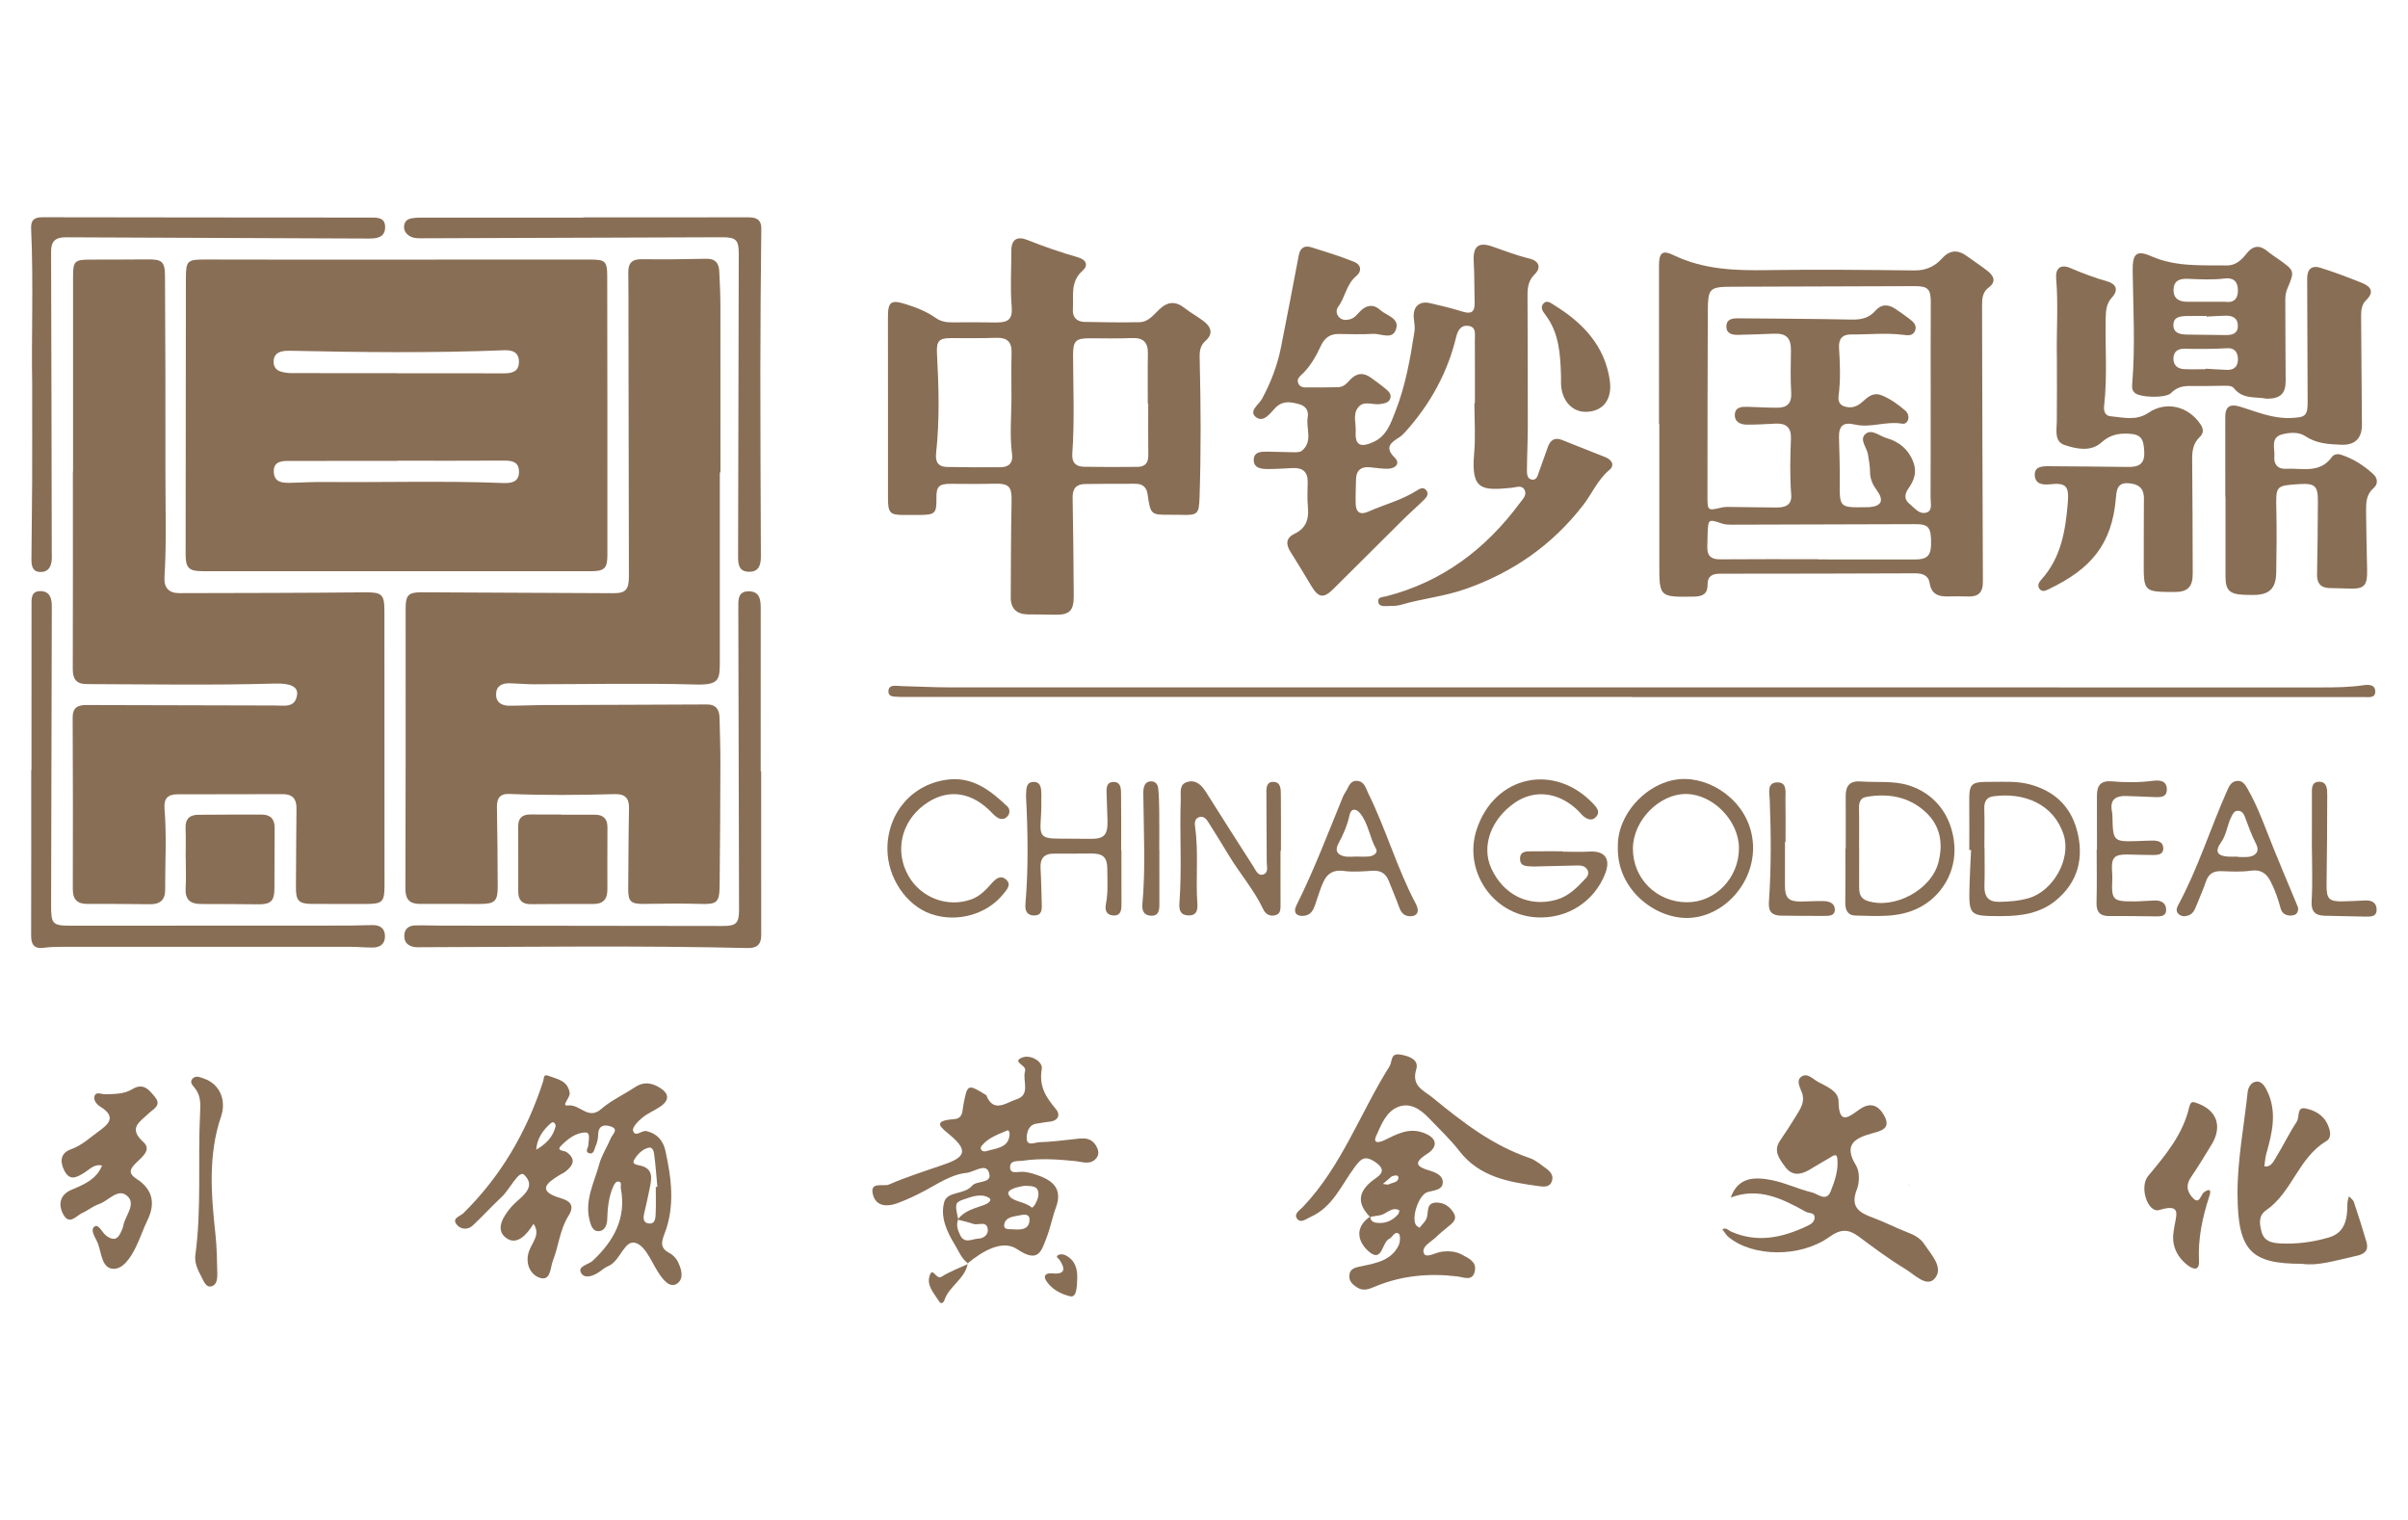
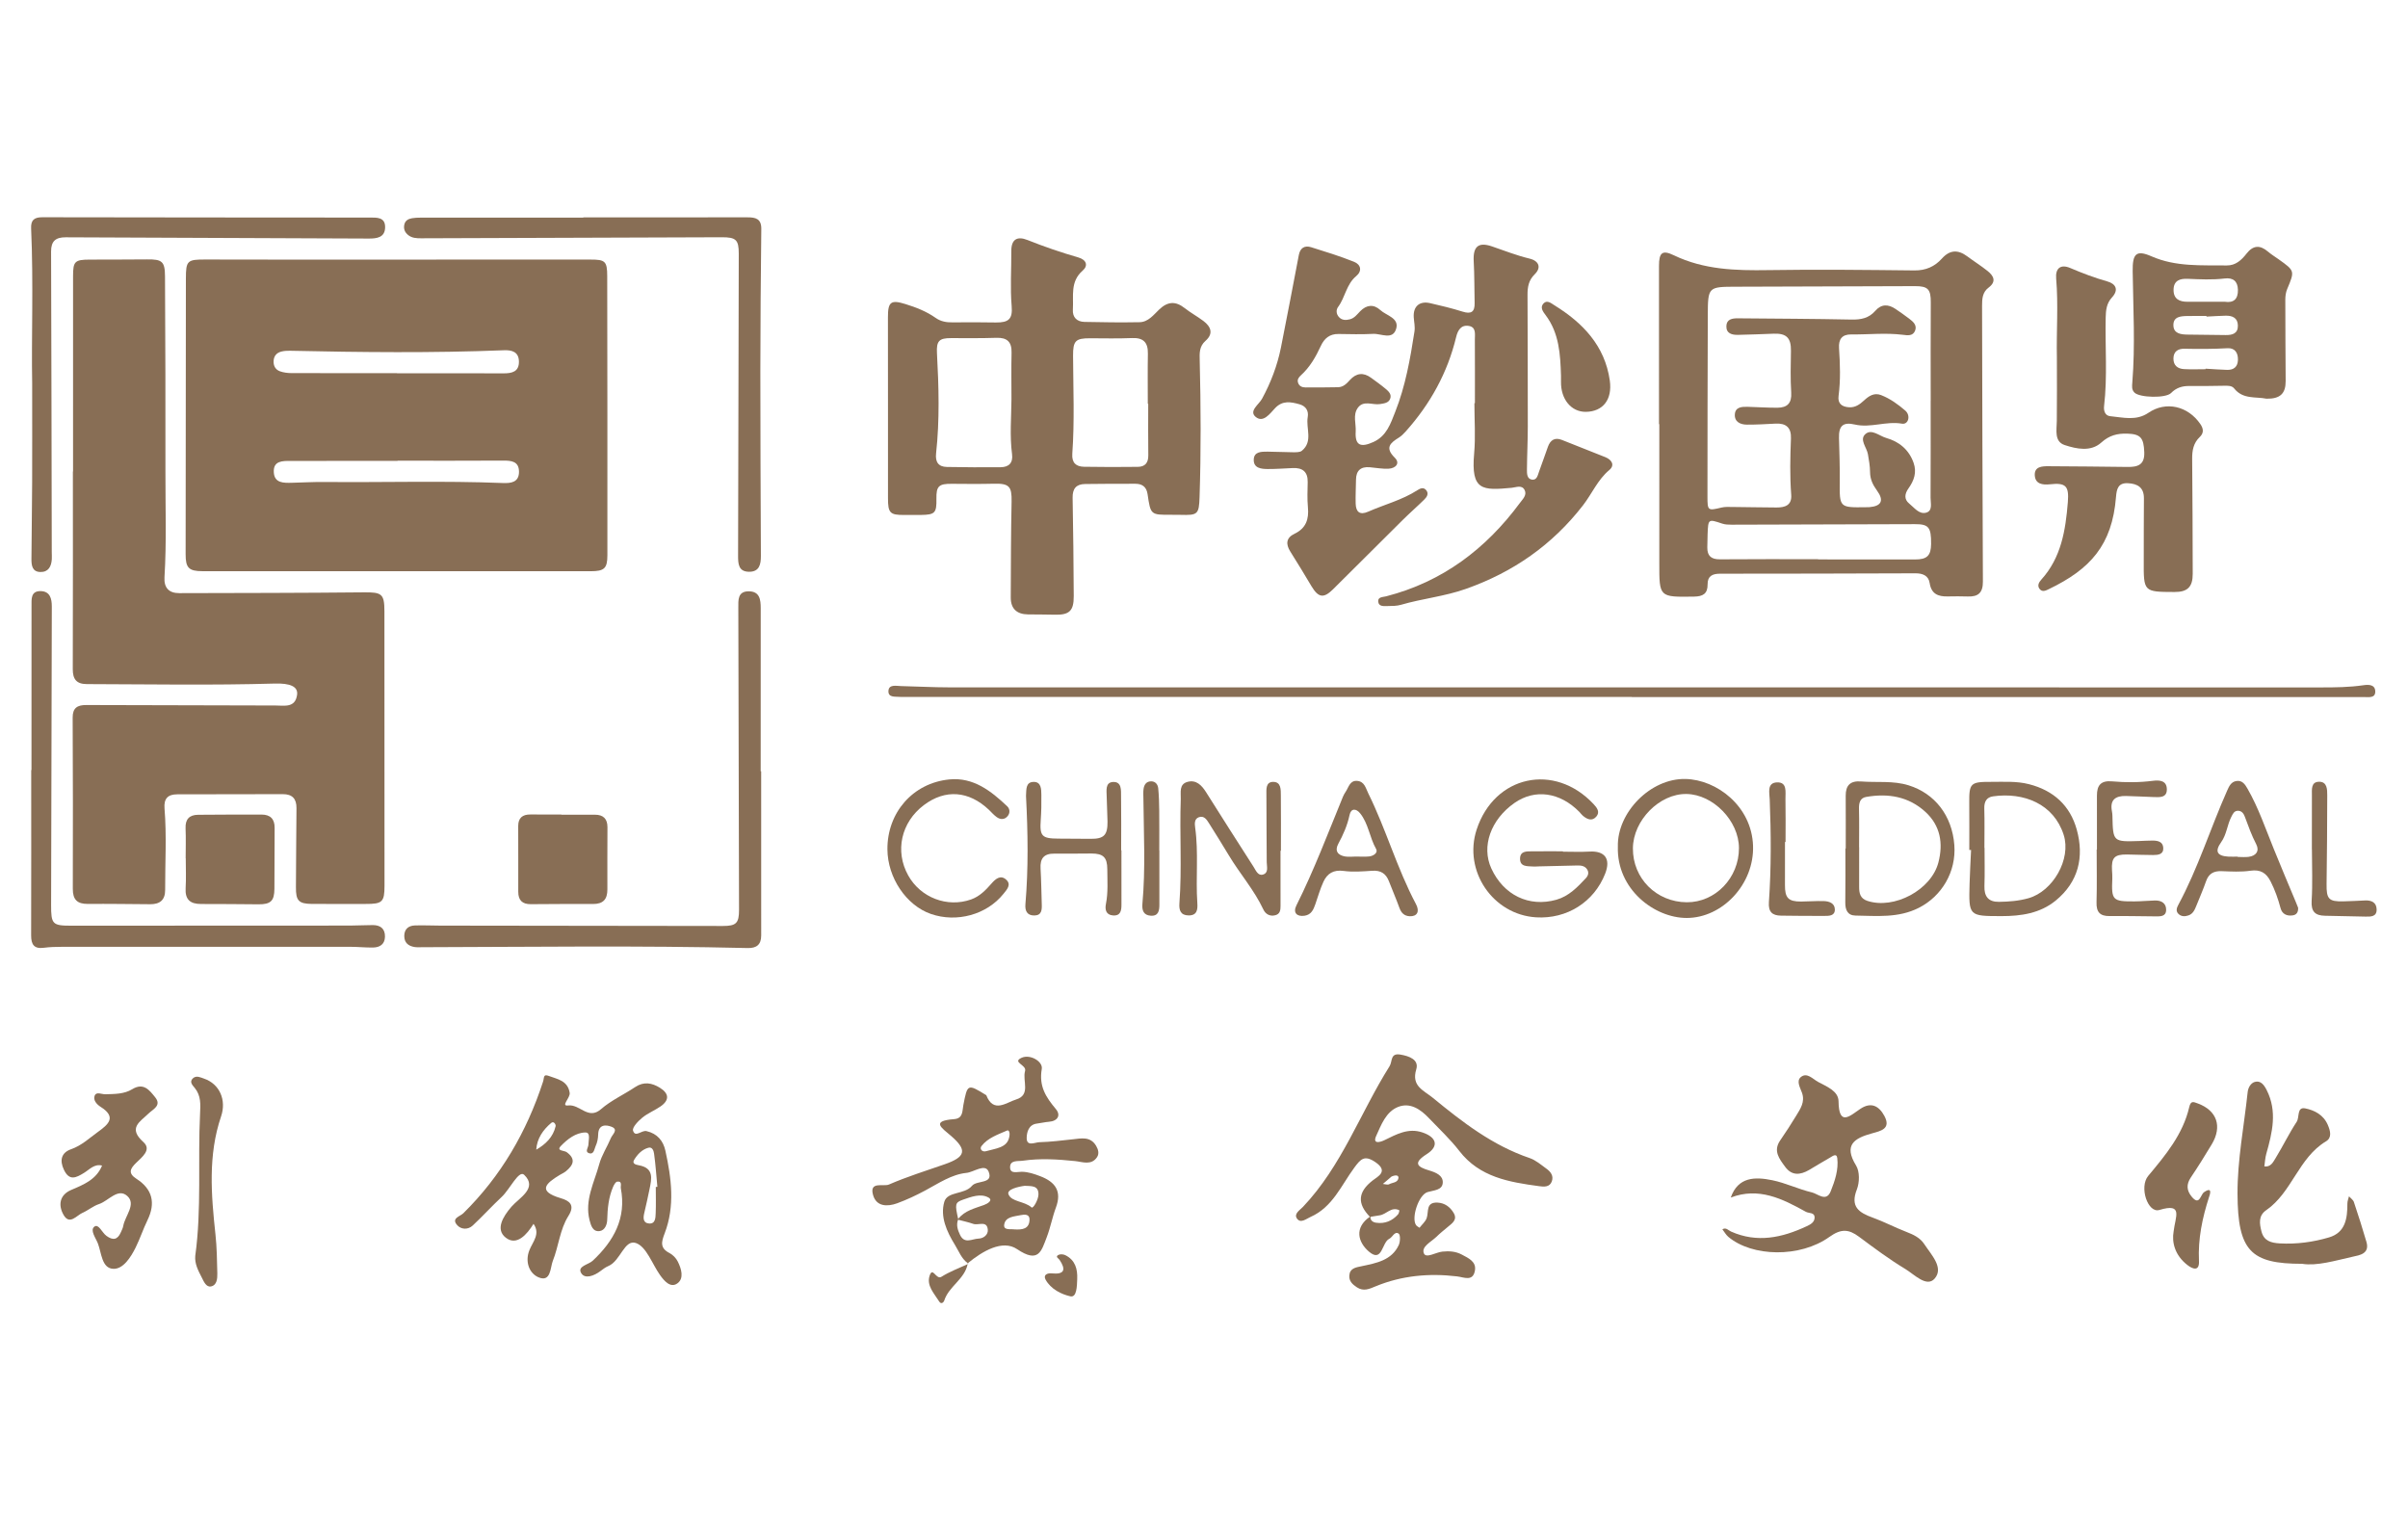
<svg xmlns="http://www.w3.org/2000/svg" version="1.1" id="图层_1" x="0px" y="0px" width="510.588px" height="322.353px" viewBox="0 0 510.588 322.353" enable-background="new 0 0 510.588 322.353" xml:space="preserve">
  <g>
    <g>
      <path fill="#886E55" d="M84.311,55.042c13.637,0,27.271,0.004,40.907-0.004c3.087-0.002,3.53,0.332,3.536,3.5    c0.039,19.734,0.048,39.469,0.036,59.203c-0.001,2.779-0.667,3.375-3.529,3.375c-27.44,0.008-54.882,0.008-82.323-0.006    c-2.949-0.004-3.581-0.738-3.577-3.609c0.032-19.48,0.052-38.959,0.056-58.439c0.002-3.838,0.299-4.051,4.242-4.037    C57.208,55.072,70.76,55.043,84.311,55.042z M84.174,79.124c0,0.008,0,0.018,0,0.025c7.529,0,15.058-0.018,22.587,0.012    c1.808,0.006,3.318-0.338,3.271-2.533c-0.043-2.029-1.477-2.436-3.182-2.365c-15.137,0.601-30.273,0.436-45.41,0.105    c-0.587-0.014-1.192,0.027-1.76,0.168c-1.003,0.244-1.603,0.912-1.666,1.975c-0.063,1.043,0.393,1.873,1.354,2.215    c0.773,0.275,1.645,0.379,2.475,0.383C69.285,79.135,76.73,79.124,84.174,79.124z M84.292,97.68c0,0.018,0,0.031,0,0.045    c-7.54,0-15.081-0.004-22.622,0.002c-1.736,0.002-3.744-0.07-3.613,2.396c0.123,2.34,2.094,2.279,3.836,2.238    c2.285-0.051,4.572-0.189,6.855-0.168c12.624,0.119,25.25-0.281,37.872,0.221c1.696,0.066,3.431-0.119,3.429-2.381    c-0.005-2.227-1.605-2.387-3.391-2.373C99.203,97.709,91.748,97.68,84.292,97.68z" />
      <path fill="#886E55" d="M15.49,99.963c0-13.807-0.004-27.617,0.002-41.426c0-3.123,0.367-3.48,3.521-3.492    c4.065-0.018,8.133,0,12.198-0.045c3.154-0.033,3.762,0.422,3.777,3.611c0.068,13.809,0.121,27.615,0.09,41.424    c-0.017,7.451,0.256,14.906-0.201,22.355c-0.137,2.207,0.915,3.377,3.129,3.373c13.045-0.035,26.09-0.035,39.133-0.168    c3.793-0.037,4.371,0.293,4.373,3.998c0.01,19.398,0.016,38.797,0.019,58.195c0,3.469-0.46,3.891-4.003,3.875    c-3.811-0.016-7.625,0.029-11.436-0.006c-2.777-0.025-3.367-0.713-3.342-3.529c0.047-5.592,0.049-11.18,0.115-16.77    c0.021-2.021-0.896-2.979-2.9-2.975c-7.453,0.018-14.906,0.029-22.36,0.037c-2.021,0.002-2.89,0.893-2.72,3.002    c0.471,5.75,0.116,11.512,0.133,17.271c0.006,2.172-1.139,3.043-3.18,3.029c-4.404-0.031-8.809-0.1-13.212-0.064    c-2.237,0.018-3.194-0.891-3.187-3.193c0.045-12.111,0.021-24.225-0.031-36.338c-0.008-2.047,1.03-2.646,2.852-2.641    c13.383,0.049,26.768,0.072,40.151,0.1c1.901,0.004,4.185,0.553,4.581-2.258c0.252-1.787-1.526-2.486-4.708-2.393    c-13.296,0.383-26.596,0.15-39.894,0.113c-2.164-0.008-2.965-1.035-2.959-3.158c0.045-13.977,0.023-27.953,0.023-41.93    C15.467,99.963,15.479,99.963,15.49,99.963z" />
-       <path fill="#886E55" d="M152.633,100.159c0,13.297,0.004,26.594-0.004,39.891c-0.002,4.041-0.016,5.225-5.174,5.084    c-11.425-0.318-22.867-0.055-34.301-0.051c-1.691,0-3.381-0.168-5.074-0.211c-1.516-0.039-2.787,0.479-2.888,2.17    c-0.104,1.805,1.094,2.584,2.755,2.588c2.286,0.008,4.572-0.125,6.857-0.137c11.688-0.049,23.373-0.064,35.059-0.131    c2.032-0.01,2.666,1.145,2.709,2.893c0.077,3.217,0.186,6.436,0.179,9.652c-0.021,8.639-0.062,17.277-0.164,25.914    c-0.043,3.621-0.593,3.943-4.231,3.832c-3.891-0.119-7.791-0.053-11.686,0c-2.927,0.039-3.492-0.457-3.465-3.266    c0.057-5.674,0.055-11.348,0.169-17.02c0.046-2.209-0.909-3.053-3.048-2.992c-7.451,0.213-14.902,0.264-22.354-0.035    c-2.018-0.08-2.639,0.986-2.605,2.857c0.104,5.586,0.155,11.176,0.166,16.764c0.006,3.121-0.603,3.691-3.738,3.703    c-4.233,0.016-8.469-0.029-12.703-0.008c-2.223,0.014-3.137-0.93-3.129-3.242c0.066-19.818,0.055-39.639,0.047-59.457    c0-2.801,0.611-3.391,3.428-3.375c13.55,0.084,27.102,0.148,40.652,0.193c2.61,0.008,3.266-0.77,3.261-3.664    c-0.028-18.293-0.063-36.588-0.096-54.885c-0.006-3.131,0.026-6.268-0.034-9.4c-0.039-2.023,0.767-2.9,2.873-2.869    c4.568,0.066,9.141,0.008,13.709-0.092c1.893-0.043,2.616,0.955,2.705,2.607c0.129,2.453,0.239,4.91,0.243,7.365    c0.024,11.773,0.011,23.547,0.011,35.32C152.719,100.159,152.676,100.159,152.633,100.159z" />
      <path fill="#886E55" d="M351.771,89.926c0-11.182,0.002-22.363-0.001-33.549c-0.001-2.777,0.664-3.449,3.126-2.262    c6.398,3.086,13.133,3.266,20.031,3.156c10.332-0.164,20.67-0.043,31.005,0.068c2.415,0.025,4.294-0.814,5.837-2.529    c1.674-1.864,3.418-1.904,5.356-0.465c1.427,1.061,2.938,2.01,4.324,3.117c1.286,1.029,1.918,2.232,0.216,3.51    c-1.32,0.988-1.396,2.406-1.391,3.89c0.057,19.483,0.074,38.967,0.176,58.452c0.012,2.344-0.971,3.236-3.184,3.158    c-1.438-0.049-2.881-0.039-4.32-0.01c-2.006,0.039-3.43-0.539-3.781-2.824c-0.246-1.617-1.516-2.086-3.033-2.078    c-13.807,0.043-27.612,0.088-41.418,0.082c-1.658,0-2.655,0.527-2.637,2.264c0.02,2.008-1.016,2.564-2.879,2.594    c-7.387,0.111-7.372,0.152-7.361-7.09c0.013-9.828,0.002-19.654,0.002-29.484C351.818,89.926,351.795,89.926,351.771,89.926z     M409.374,84.961c0,0,0.004,0,0.009,0c0-6.945-0.035-13.889,0.016-20.834c0.021-2.773-0.576-3.465-3.332-3.457    c-12.617,0.047-25.237,0.088-37.857,0.121c-6.031,0.014-6.067,0.002-6.092,6.102c-0.05,12.791-0.064,25.58-0.07,38.369    c-0.002,3.041,0.078,3.047,2.984,2.351c0.727-0.173,1.512-0.126,2.27-0.121c3.132,0.025,6.267,0.102,9.398,0.111    c1.787,0.006,3.279-0.465,3.106-2.707c-0.306-3.98-0.212-7.955-0.057-11.934c0.089-2.285-1.018-3.258-3.25-3.143    c-2.029,0.107-4.062,0.229-6.091,0.217c-1.385-0.008-2.656-0.588-2.554-2.184c0.101-1.564,1.483-1.627,2.71-1.596    c2.115,0.051,4.231,0.209,6.345,0.193c2.037-0.016,3.038-0.947,2.896-3.197c-0.185-2.949-0.101-5.92-0.056-8.879    c0.041-2.697-0.934-3.717-3.621-3.621c-2.537,0.092-5.074,0.199-7.611,0.25c-1.283,0.025-2.515-0.293-2.459-1.877    c0.05-1.441,1.238-1.643,2.415-1.633c8.044,0.072,16.088,0.1,24.13,0.266c1.998,0.041,3.681-0.301,5.021-1.842    c1.297-1.49,2.766-1.441,4.301-0.408c0.982,0.664,1.955,1.346,2.898,2.063c0.822,0.625,1.698,1.357,1.258,2.52    c-0.465,1.219-1.621,1.018-2.633,0.893c-3.636-0.449-7.277-0.033-10.915-0.074c-1.95-0.023-2.71,1.014-2.587,2.906    c0.22,3.381,0.346,6.764-0.1,10.143c-0.215,1.639,0.738,2.307,2.237,2.396c1.292,0.078,2.244-0.596,3.139-1.424    c1.028-0.953,2.155-1.736,3.649-1.154c1.914,0.746,3.577,1.955,5.107,3.268c1.225,1.049,0.68,3.025-0.682,2.787    c-3.384-0.59-6.646,0.959-10.004,0.18c-2.537-0.588-3.432,0.305-3.355,2.893c0.088,3.047,0.191,6.094,0.162,9.141    c-0.053,5.582-0.09,5.582,5.539,5.5c0.254-0.004,0.51,0.004,0.763-0.016c2.54-0.219,3.132-1.41,1.593-3.516    c-0.885-1.209-1.465-2.401-1.472-3.938c-0.007-1.258-0.24-2.523-0.452-3.773c-0.244-1.443-1.848-3.07-0.555-4.25    c1.32-1.207,2.982,0.393,4.442,0.807c2.714,0.775,4.794,2.453,5.789,5.248c0.733,2.057,0.096,3.803-1.093,5.475    c-0.77,1.08-0.973,2.268,0.166,3.18c1.084,0.869,2.117,2.377,3.639,1.924c1.386-0.414,0.891-2.021,0.896-3.145    C409.389,98.682,409.374,91.821,409.374,84.961z M385.502,118.567c0.001,0.016,0.001,0.031,0.001,0.045    c6.853,0,13.706-0.012,20.56,0.01c2.518,0.006,3.383-0.791,3.404-3.285c0.029-3.553-0.512-4.211-3.441-4.201    c-12.947,0.041-25.895,0.084-38.844,0.113c-0.669,0-1.375-0.018-1.998-0.227c-2.984-0.992-2.98-1.018-3.109,2.262    c-0.035,0.928-0.05,1.859-0.061,2.789c-0.02,1.803,0.836,2.535,2.674,2.52C371.625,118.53,378.564,118.567,385.502,118.567z" />
      <path fill="#886E55" d="M312.736,85.485c0-4.488,0.015-8.977-0.01-13.467c-0.006-1.141,0.324-2.646-1.274-2.912    c-1.635-0.271-2.339,0.879-2.702,2.387c-1.824,7.557-5.479,14.154-10.64,19.938c-0.448,0.5-0.937,1.008-1.502,1.357    c-1.817,1.131-3.015,2.131-0.861,4.258c1.218,1.201,0.16,2.246-1.286,2.33c-1.336,0.078-2.693-0.199-4.041-0.309    c-1.9-0.154-2.871,0.717-2.895,2.637c-0.02,1.691-0.119,3.389-0.07,5.078c0.053,1.771,0.875,2.49,2.659,1.705    c3.471-1.529,7.202-2.467,10.433-4.555c0.592-0.381,1.278-0.684,1.838-0.031c0.65,0.758,0.167,1.473-0.379,2.012    c-1.508,1.484-3.104,2.879-4.608,4.367c-4.937,4.887-9.834,9.813-14.774,14.695c-1.968,1.943-3.074,1.746-4.523-0.656    c-1.484-2.463-2.948-4.939-4.496-7.363c-1.033-1.619-0.869-2.949,0.87-3.777c2.46-1.172,3.093-3.09,2.854-5.627    c-0.166-1.764-0.082-3.557-0.047-5.334c0.044-2.188-1.084-3.068-3.156-2.979c-1.777,0.076-3.555,0.217-5.332,0.205    c-1.379-0.008-3.002-0.172-2.949-1.998c0.049-1.705,1.629-1.689,2.905-1.686c1.778,0.002,3.558,0.121,5.335,0.127    c0.664,0,1.519,0.049,1.965-0.316c2.407-1.979,0.822-4.758,1.239-7.154c0.221-1.264-0.353-2.314-1.752-2.703    c-1.853-0.518-3.603-0.844-5.167,0.82c-1.111,1.182-2.523,3.203-4.133,1.846c-1.471-1.242,0.701-2.611,1.364-3.83    c1.87-3.441,3.245-7.053,4.013-10.879c1.311-6.533,2.533-13.086,3.795-19.631c0.283-1.465,1.221-2.057,2.593-1.629    c3.066,0.957,6.146,1.906,9.122,3.1c1.436,0.576,1.758,1.939,0.434,3.039c-2.083,1.727-2.31,4.48-3.818,6.514    c-0.472,0.639-0.422,1.486,0.146,2.133c0.637,0.723,1.486,0.725,2.348,0.502c0.965-0.252,1.523-1.033,2.169-1.699    c1.346-1.387,2.87-1.555,4.274-0.266c1.291,1.186,4.018,1.67,3.377,3.932c-0.713,2.525-3.178,1.033-4.878,1.121    c-2.448,0.125-4.909,0.068-7.364,0.025c-1.867-0.029-3.006,0.932-3.74,2.523c-1.069,2.32-2.32,4.514-4.244,6.256    c-0.457,0.414-0.809,0.896-0.588,1.557c0.252,0.768,0.912,0.998,1.607,1c2.285,0.018,4.57-0.014,6.855-0.049    c1.127-0.016,1.832-0.756,2.525-1.525c1.354-1.498,2.867-1.67,4.505-0.469c1.024,0.754,2.065,1.486,3.038,2.303    c0.639,0.535,1.37,1.182,1.001,2.141c-0.351,0.906-1.3,0.98-2.138,1.121c-1.592,0.27-3.52-0.912-4.748,0.838    c-1.051,1.498-0.324,3.313-0.423,4.975c-0.177,2.945,1.026,3.471,3.749,2.234c2.844-1.291,3.662-3.955,4.625-6.375    c2.17-5.461,3.188-11.248,4.085-17.043c0.161-1.043-0.089-2.018-0.151-3.023c-0.146-2.32,1.221-3.52,3.481-3    c2.309,0.527,4.618,1.086,6.874,1.795c1.787,0.563,2.598,0.096,2.555-1.795c-0.068-2.963-0.033-5.93-0.195-8.887    c-0.172-3.129,0.99-4.131,3.864-3.152c2.643,0.902,5.236,1.934,7.968,2.59c2.031,0.488,2.537,1.918,1.111,3.314    c-1.313,1.285-1.538,2.723-1.533,4.371c0.032,9.316,0.066,18.633,0.059,27.949c-0.002,3.049-0.161,6.096-0.181,9.143    c-0.006,0.818,0.007,1.918,1.034,2.082c1.094,0.179,1.252-0.941,1.535-1.705c0.651-1.744,1.246-3.512,1.881-5.264    c0.519-1.43,1.464-2.035,2.971-1.441c3.07,1.211,6.141,2.426,9.205,3.654c1.389,0.555,2.046,1.715,0.85,2.713    c-2.49,2.082-3.682,5.035-5.588,7.494c-6.509,8.396-14.781,14.17-24.826,17.719c-4.522,1.6-9.233,2.049-13.77,3.375    c-0.879,0.254-1.847,0.256-2.773,0.266c-0.808,0.006-1.935,0.178-2.058-0.932c-0.113-1.023,1.003-0.955,1.687-1.131    c11.922-3.069,21.129-10.023,28.359-19.799c0.591-0.801,1.523-1.648,1.012-2.709c-0.576-1.197-1.799-0.588-2.751-0.5    c-6.185,0.57-8.677,0.666-7.964-7.27c0.316-3.531,0.055-7.113,0.055-10.67C312.664,85.485,312.701,85.485,312.736,85.485z" />
      <path fill="#886E55" d="M188.287,86.321c-0.004-6.352,0.009-12.703-0.01-19.057c-0.009-3.287,0.644-3.742,3.693-2.799    c2.285,0.705,4.477,1.561,6.436,2.943c1.092,0.77,2.288,0.965,3.605,0.943c3.047-0.047,6.096-0.014,9.145,0.023    c2.713,0.031,3.586-0.727,3.355-3.455c-0.33-3.9-0.05-7.791-0.074-11.686c-0.014-2.432,1.186-3.24,3.426-2.346    c3.535,1.41,7.127,2.646,10.781,3.697c1.752,0.504,2.123,1.75,0.934,2.781c-2.716,2.354-1.903,5.406-2.088,8.275    c-0.104,1.648,0.859,2.576,2.453,2.613c3.893,0.086,7.789,0.135,11.683,0.063c1.853-0.035,2.975-1.557,4.173-2.699    c1.787-1.705,3.459-1.816,5.389-0.297c1.261,0.992,2.689,1.766,3.974,2.73c1.611,1.209,2.187,2.691,0.453,4.217    c-1.35,1.186-1.27,2.623-1.23,4.178c0.239,9.652,0.285,19.309-0.033,28.961c-0.121,3.676-0.403,3.857-4.017,3.758    c-0.677-0.02-1.355-0.018-2.033-0.016c-4.31,0.021-4.332,0.025-4.973-4.365c-0.225-1.551-1.13-2.211-2.592-2.211    c-3.556-0.004-7.112,0.004-10.67,0.053c-1.875,0.027-2.67,0.986-2.631,2.918c0.138,6.941,0.192,13.885,0.238,20.83    c0.02,3.188-0.947,4.053-4.131,3.959c-1.862-0.055-3.726-0.031-5.588-0.061c-2.36-0.035-3.648-1.209-3.638-3.604    c0.03-6.773,0.035-13.549,0.176-20.322c0.065-3.209-0.501-3.863-3.749-3.785c-2.961,0.074-5.927,0.049-8.89,0.02    c-2.788-0.027-3.346,0.48-3.299,3.168c0.054,3.008-0.304,3.389-3.259,3.434c-1.186,0.018-2.372-0.004-3.558,0.004    c-3.034,0.021-3.454-0.42-3.452-3.557C188.293,99.194,188.289,92.756,188.287,86.321z M243.467,85.622c-0.031,0-0.061,0-0.09,0    c0-3.553-0.046-7.107,0.018-10.658c0.041-2.363-0.954-3.385-3.36-3.285c-2.955,0.121-5.919,0.059-8.879,0.045    c-3.113-0.014-3.641,0.553-3.625,3.701c0.032,6.934,0.335,13.873-0.163,20.799c-0.135,1.908,0.809,2.713,2.48,2.744    c3.805,0.076,7.612,0.057,11.418,0.018c1.542-0.016,2.237-0.869,2.216-2.453C243.432,92.897,243.467,89.26,243.467,85.622z     M214.469,84.651c0-3.295-0.059-6.592,0.02-9.887c0.054-2.291-0.951-3.205-3.211-3.137c-3.206,0.104-6.418,0.074-9.627,0.063    c-2.512-0.008-3.119,0.611-2.979,3.178c0.386,7.094,0.589,14.189-0.187,21.268c-0.197,1.799,0.473,2.836,2.279,2.873    c3.801,0.076,7.605,0.088,11.407,0.055c1.747-0.014,2.663-0.922,2.421-2.764C214.082,92.426,214.435,88.534,214.469,84.651z" />
-       <path fill="#886E55" d="M471.847,105.293c0-5.59,0.014-11.18-0.007-16.77c-0.01-2.268,0.873-3.008,3.277-2.262    c3.463,1.076,6.778,2.516,10.567,2.367c3.194-0.125,3.647-0.422,3.622-3.611c-0.067-8.643-0.037-17.285-0.095-25.928    c-0.014-2.09,1.009-2.893,2.864-2.301c2.971,0.943,5.895,2.051,8.787,3.213c1.814,0.73,2.653,1.889,0.879,3.607    c-0.997,0.965-1.108,2.211-1.096,3.523c0.076,7.625,0.131,15.25,0.174,22.875c0.018,2.936-1.477,4.412-4.395,4.291    c-2.616-0.109-5.205-0.213-7.541-1.787c-1.463-0.984-3.353-0.832-4.957-0.42c-2.609,0.674-1.514,3.027-1.676,4.729    c-0.156,1.631,0.75,2.668,2.403,2.572c3.417-0.197,7.241,1.111,9.815-2.521c0.395-0.555,1.197-0.688,1.883-0.469    c2.628,0.832,4.898,2.32,6.906,4.154c0.901,0.822,1.043,2.063,0.032,2.934c-1.563,1.346-1.606,3.09-1.588,4.877    c0.044,4.066,0.11,8.135,0.214,12.199c0.094,3.729-0.53,4.381-4.155,4.217c-1.269-0.059-2.54-0.057-3.812-0.096    c-1.895-0.055-2.684-1.023-2.645-2.93c0.111-5.164,0.146-10.332,0.179-15.5c0.021-3.236-0.644-3.822-3.927-3.613    c-5.063,0.324-4.992,0.322-4.882,5.525c0.094,4.402,0.05,8.813-0.026,13.217c-0.058,3.422-1.475,4.75-4.854,4.762    c-0.763,0.002-1.525-0.012-2.286-0.053c-2.768-0.152-3.61-1.029-3.615-3.775c-0.006-5.674-0.002-11.352-0.002-17.025    C471.878,105.293,471.862,105.293,471.847,105.293z" />
      <path fill="#886E55" d="M436.138,75.813c-0.118-5.584,0.327-11.172-0.153-16.756c-0.188-2.174,0.939-3.098,2.973-2.236    c2.574,1.094,5.154,2.082,7.854,2.84c1.839,0.514,2.497,1.793,0.996,3.416c-1.139,1.23-1.287,2.695-1.322,4.244    c-0.134,6.258,0.392,12.529-0.34,18.777c-0.123,1.045,0.236,2.047,1.303,2.146c2.725,0.258,5.506,1.051,8.102-0.721    c3.707-2.525,8.381-1.455,11.015,2.404c0.661,0.971,0.765,1.877-0.134,2.73c-1.34,1.271-1.626,2.854-1.609,4.631    c0.076,8.127,0.098,16.254,0.117,24.383c0.006,2.781-1.104,3.857-3.845,3.85c-6.579-0.021-6.571-0.021-6.538-6.629    c0.021-4.402-0.016-8.807,0.035-13.209c0.025-2.338-1.344-3.115-3.364-3.229c-2.078-0.115-2.417,1.166-2.556,2.93    c-0.808,10.205-5.479,15.318-14.248,19.531c-0.584,0.281-1.312,0.67-1.882,0.039c-0.655-0.727-0.226-1.486,0.284-2.049    c4.245-4.68,5.156-10.49,5.638-16.453c0.274-3.402-0.435-4.141-3.778-3.771c-1.604,0.174-3.133-0.059-3.235-1.9    c-0.104-1.854,1.519-1.939,2.93-1.928c5.588,0.041,11.178,0.07,16.766,0.152c2.16,0.029,3.616-0.459,3.521-3.094    c-0.113-3.072-0.758-3.879-3.615-3.969c-2.088-0.061-3.797,0.352-5.508,1.898c-2.208,1.996-5.24,1.35-7.739,0.531    c-2.258-0.74-1.709-3.146-1.683-5.096C436.181,84.79,436.138,80.301,436.138,75.813z" />
      <path fill="#886E55" d="M480.578,84.534c-2.253-0.463-4.994,0.189-6.855-2.178c-0.486-0.615-1.364-0.576-2.142-0.564    c-2.453,0.031-4.905,0.09-7.356,0.053c-1.525-0.025-2.791,0.377-3.883,1.492c-1.105,1.133-6.65,0.996-7.75-0.09    c-0.627-0.619-0.523-1.369-0.461-2.137c0.637-7.859,0.184-15.725,0.077-23.584c-0.051-3.701,0.716-4.611,3.981-3.18    c5.176,2.266,10.578,1.867,15.963,1.938c1.888,0.027,3.138-1.148,4.198-2.51c1.389-1.781,2.85-1.867,4.534-0.432    c0.707,0.602,1.507,1.092,2.264,1.631c3.461,2.465,3.438,2.455,1.81,6.346c-0.284,0.676-0.387,1.477-0.387,2.219    c-0.001,5.75,0.048,11.502,0.075,17.254C484.66,83.456,483.475,84.588,480.578,84.534z M471.723,63.979    c1.952,0.307,2.846-0.621,2.803-2.537c-0.043-1.844-1.045-2.607-2.802-2.396c-2.62,0.316-5.237,0.182-7.859,0.07    c-1.597-0.07-2.942,0.338-2.985,2.27c-0.045,1.99,1.207,2.607,2.98,2.598C466.481,63.969,469.102,63.979,471.723,63.979z     M467.665,78.28c0-0.035,0.002-0.074,0.002-0.111c1.521,0.088,3.04,0.213,4.562,0.254c1.406,0.037,2.258-0.645,2.299-2.111    c0.043-1.504-0.651-2.568-2.216-2.479c-3.046,0.176-6.087,0.174-9.134,0.109c-1.328-0.027-2.321,0.557-2.327,2.086    c-0.006,1.48,0.917,2.154,2.246,2.232C464.615,78.35,466.141,78.28,467.665,78.28z M467.865,67.127    c-0.001-0.043-0.001-0.086-0.001-0.131c-1.353,0-2.706-0.02-4.058,0.006c-1.396,0.027-2.984,0.115-2.965,1.947    c0.02,1.766,1.547,1.975,2.975,1.994c2.704,0.039,5.406,0.053,8.109,0.098c1.422,0.02,2.617-0.309,2.591-2.016    c-0.026-1.639-1.171-2.119-2.601-2.09C470.566,66.967,469.216,67.061,467.865,67.127z" />
      <path fill="#886E55" d="M161.397,163.53c0,11.602-0.007,23.205,0.007,34.807c0.004,1.965-0.993,2.721-2.86,2.676    c-23.033-0.555-46.07-0.234-69.106-0.178c-0.508,0.002-1.023,0.039-1.52-0.037c-1.323-0.205-2.198-0.906-2.197-2.342    c0-1.457,0.883-2.188,2.24-2.236c1.774-0.061,3.555,0.031,5.332,0.035c19.992,0.027,39.982,0.051,59.975,0.078    c2.819,0.002,3.44-0.578,3.436-3.426c-0.042-21.348-0.098-42.695-0.152-64.041c-0.005-1.648-0.15-3.496,2.209-3.49    c2.33,0.006,2.543,1.756,2.541,3.592c-0.013,11.521-0.006,23.041-0.006,34.563C161.329,163.53,161.363,163.53,161.397,163.53z" />
      <path fill="#886E55" d="M123.678,46.09c11.6,0,23.2,0.008,34.8-0.01c1.72-0.002,2.974,0.275,2.948,2.465    c-0.114,10.074-0.198,20.148-0.203,30.221c-0.008,13.041,0.067,26.082,0.115,39.121c0.006,1.768-0.322,3.363-2.509,3.344    c-2.267-0.021-2.33-1.707-2.326-3.436c0.063-21.338,0.11-42.676,0.144-64.014c0.004-2.963-0.598-3.488-3.639-3.477    c-21.252,0.07-42.506,0.141-63.759,0.219c-0.946,0.002-1.872-0.047-2.657-0.65c-0.733-0.564-1.058-1.309-0.865-2.232    c0.184-0.875,0.847-1.236,1.636-1.371c0.58-0.1,1.179-0.123,1.769-0.123c11.516-0.008,23.031-0.004,34.547-0.004    C123.678,46.124,123.678,46.108,123.678,46.09z" />
      <path fill="#886E55" d="M346.008,147.764c-51.51,0-103.021,0-154.531,0.002c-0.17,0-0.34,0.02-0.509,0    c-1.036-0.115-2.651,0.238-2.585-1.256c0.066-1.469,1.649-1.064,2.695-1.041c3.385,0.072,6.771,0.27,10.156,0.27    c97.006,0.018,194.012,0.014,291.019,0.012c2.964,0,5.927-0.031,8.873-0.463c1.112-0.162,2.497-0.176,2.521,1.326    c0.02,1.446-1.365,1.184-2.348,1.184c-51.764,0.006-103.527,0.004-155.291,0.004C346.008,147.79,346.008,147.776,346.008,147.764z    " />
      <path fill="#886E55" d="M6.675,163.278c0-11.6-0.007-23.199,0.009-34.801c0.003-1.422-0.186-3.189,1.947-3.145    c1.986,0.043,2.359,1.604,2.355,3.266c-0.045,21.086-0.084,42.17-0.148,63.256c-0.012,4.078,0.276,4.422,4.216,4.418    c19.731-0.008,39.462-0.012,59.192-0.025c1.607-0.002,3.217-0.109,4.823-0.104c1.604,0.006,2.595,0.773,2.56,2.467    c-0.033,1.58-1.069,2.262-2.5,2.291c-1.605,0.029-3.213-0.152-4.82-0.152c-20.408-0.01-40.816-0.008-61.225,0.004    c-1.266,0.002-2.545,0.037-3.798,0.203c-2.089,0.279-2.687-0.725-2.682-2.625c0.034-11.686,0.017-23.367,0.017-35.053    C6.639,163.278,6.658,163.278,6.675,163.278z" />
      <path fill="#886E55" d="M6.822,81.208C6.639,71.801,7.119,60.116,6.6,48.438c-0.077-1.76,0.633-2.381,2.389-2.375    c23.114,0.049,46.227,0.047,69.342,0.066c1.528,0,3.372-0.139,3.329,2.084c-0.042,2.156-1.749,2.377-3.487,2.367    c-21.419-0.09-42.838-0.16-64.259-0.266c-2.11-0.008-3.091,0.818-3.083,3.012c0.072,21.252,0.103,42.504,0.144,63.756    c0.002,0.506,0.04,1.018,0.007,1.521c-0.105,1.52-0.729,2.713-2.422,2.678c-1.734-0.035-1.9-1.42-1.893-2.748    c0.035-5.418,0.125-10.834,0.149-16.254C6.842,96.014,6.822,89.75,6.822,81.208z" />
      <path fill="#886E55" d="M39.369,181.971c0-2.113,0.071-4.229-0.021-6.336c-0.087-1.945,0.813-2.863,2.667-2.879    c4.48-0.043,8.958-0.045,13.438-0.045c1.853,0.002,2.796,0.918,2.781,2.822c-0.032,4.311-0.014,8.619-0.047,12.93    c-0.021,2.559-0.791,3.293-3.366,3.277c-4.057-0.018-8.113-0.088-12.169-0.068c-2.32,0.01-3.436-0.93-3.291-3.365    c0.125-2.107,0.025-4.223,0.025-6.336C39.387,181.971,39.375,181.971,39.369,181.971z" />
      <path fill="#886E55" d="M119.039,172.745c2.369,0,4.738,0.006,7.107-0.004c1.779-0.006,2.66,0.881,2.658,2.645    c-0.006,4.4-0.042,8.801-0.017,13.199c0.013,2.111-0.916,3.104-3.063,3.09c-4.398-0.031-8.798,0.016-13.195,0.037    c-1.769,0.008-2.645-0.822-2.638-2.633c0.018-4.652-0.013-9.305-0.01-13.957c0-1.693,0.912-2.439,2.559-2.428    c2.199,0.018,4.398,0.004,6.598,0.004C119.039,172.713,119.039,172.727,119.039,172.745z" />
      <path fill="#886E55" d="M331.404,180.581c1.863,0,3.732,0.09,5.59-0.021c3.309-0.201,4.593,1.539,3.359,4.691    c-2.344,5.998-8.113,9.646-14.632,9.25c-9.185-0.557-15.485-9.854-12.614-18.613c3.761-11.473,16.482-14.25,24.783-5.408    c0.736,0.781,1.43,1.695,0.588,2.664c-0.921,1.063-1.989,0.564-2.896-0.227c-0.254-0.221-0.447-0.51-0.683-0.752    c-4.126-4.209-9.438-4.945-13.771-1.916c-5.041,3.529-7.054,9.221-4.911,13.887c2.601,5.66,7.985,8.262,13.776,6.641    c2.656-0.748,4.481-2.658,6.277-4.586c0.496-0.531,0.688-1.203,0.254-1.865c-0.469-0.711-1.232-0.836-2.023-0.818    c-2.707,0.063-5.415,0.125-8.123,0.189c-0.424,0.01-0.85,0.057-1.27,0.029c-1.242-0.086-2.861,0.115-2.797-1.732    c0.057-1.664,1.577-1.469,2.74-1.484c2.117-0.031,4.234-0.008,6.352-0.008C331.404,180.526,331.404,180.551,331.404,180.581z" />
      <path fill="#886E55" d="M271.516,180.374c0,3.887-0.012,7.775,0.007,11.666c0.005,0.906-0.084,1.748-1.109,2.014    c-1.147,0.297-2.073-0.229-2.536-1.217c-1.953-4.172-5.02-7.625-7.359-11.545c-1.346-2.252-2.745-4.473-4.139-6.695    c-0.498-0.799-1.069-1.717-2.172-1.326c-0.979,0.348-0.902,1.387-0.787,2.205c0.742,5.314,0.094,10.664,0.459,15.984    c0.097,1.398-0.051,2.658-1.858,2.635c-1.693-0.021-2.054-1.102-1.94-2.598c0.549-7.355,0.021-14.725,0.285-22.084    c0.049-1.402-0.407-3.143,1.445-3.639c1.813-0.488,2.984,0.709,3.905,2.168c3.343,5.293,6.694,10.58,10.083,15.842    c0.476,0.736,0.92,1.963,1.993,1.65c1.259-0.371,0.805-1.688,0.802-2.65c-0.011-4.74-0.07-9.48-0.068-14.219    c0.001-1.146-0.191-2.768,1.416-2.783c1.732-0.018,1.633,1.664,1.645,2.906c0.043,3.895,0.017,7.789,0.017,11.686    C271.574,180.374,271.544,180.374,271.516,180.374z" />
      <path fill="#886E55" d="M417.566,180.211c0-3.293,0.025-6.588-0.008-9.881c-0.04-4.258,0.23-4.574,4.598-4.553    c2.695,0.012,5.388-0.193,8.069,0.492c5.206,1.328,8.719,4.537,10.124,9.619c1.609,5.818,0.374,11.113-4.48,15.074    c-3.301,2.691-7.32,3.283-11.467,3.279c-6.959-0.008-6.971,0.012-6.775-6.936c0.067-2.365,0.21-4.729,0.317-7.092    C417.818,180.213,417.692,180.213,417.566,180.211z M420.77,179.764c0.01,0,0.018,0,0.029,0c0,2.699,0.07,5.402-0.023,8.099    c-0.076,2.223,0.852,3.385,3.083,3.352c2.112-0.029,4.214-0.189,6.269-0.773c5.182-1.469,9.092-8.289,7.452-13.428    c-2.103-6.586-8.486-9.088-14.982-8.166c-1.376,0.195-1.894,1.143-1.851,2.564C420.828,174.194,420.77,176.979,420.77,179.764z" />
      <path fill="#886E55" d="M343.049,179.51c-0.184-7.197,6.881-14.498,14.327-14.344c6.659,0.137,14.045,5.777,14.337,14.148    c0.283,8.125-6.47,15.313-14.054,15.32C350.809,194.643,342.772,188.549,343.049,179.51z M357.665,191.305    c6.063,0.033,11.077-5.18,11.06-11.5c-0.016-5.762-5.472-11.373-11.135-11.457c-5.713-0.084-11.304,5.586-11.351,11.514    C346.189,186.235,351.215,191.268,357.665,191.305z" />
      <path fill="#886E55" d="M391.368,179.901c0-3.721,0.019-7.445-0.007-11.166c-0.015-2.246,0.988-3.227,3.281-3.043    c3.354,0.266,6.73-0.217,10.066,0.822c5.507,1.713,9.209,6.381,9.685,12.654c0.428,5.666-2.642,10.836-7.532,13.318    c-4.326,2.195-8.884,1.707-13.42,1.641c-1.703-0.027-2.191-1.221-2.169-2.809c0.056-3.805,0.019-7.613,0.019-11.418    C391.316,179.901,391.342,179.901,391.368,179.901z M394.199,179.635c0.005,0,0.01,0,0.016,0c0,2.793,0.008,5.584-0.005,8.377    c-0.005,1.35,0.201,2.492,1.741,2.998c5.683,1.873,13.555-2.311,15.064-8.145c1.047-4.041,0.439-7.799-2.76-10.727    c-3.582-3.279-7.927-3.975-12.563-3.166c-1.331,0.23-1.543,1.313-1.513,2.545C394.244,174.223,394.199,176.93,394.199,179.635z" />
      <path fill="#886E55" d="M487.289,192.465c0.045,1.01-0.367,1.498-1.134,1.617c-1.243,0.191-2.253-0.268-2.583-1.506    c-0.525-1.973-1.188-3.867-2.119-5.691c-0.925-1.813-2.15-2.574-4.284-2.266c-1.991,0.285-4.054,0.17-6.079,0.092    c-1.657-0.063-2.74,0.48-3.31,2.109c-0.613,1.754-1.362,3.463-2.056,5.189c-0.351,0.869-0.708,1.752-1.703,2.088    c-0.764,0.26-1.542,0.25-2.135-0.355c-0.565-0.576-0.343-1.25-0.006-1.879c4.186-7.753,6.787-16.187,10.351-24.207    c0.429-0.965,0.845-1.904,2.009-2.066c1.235-0.17,1.813,0.752,2.322,1.639c2.328,4.055,3.821,8.486,5.573,12.787    c1.528,3.75,3.085,7.486,4.658,11.219C486.991,191.7,487.172,192.17,487.289,192.465z M474.494,181.631c0,0.021,0,0.041,0,0.063    c0.76,0,1.53,0.08,2.28-0.016c1.613-0.203,2.37-1.25,1.632-2.672c-0.982-1.893-1.68-3.871-2.42-5.848    c-0.238-0.641-0.641-1.244-1.443-1.25c-0.827-0.01-1.1,0.666-1.41,1.271c-0.895,1.727-0.985,3.742-2.168,5.393    c-1.395,1.947-0.858,2.91,1.496,3.053C473.137,181.667,473.815,181.631,474.494,181.631z" />
      <path fill="#886E55" d="M298.92,194.27c-1.166-0.057-1.799-0.701-2.189-1.777c-0.691-1.904-1.498-3.766-2.229-5.654    c-0.632-1.633-1.744-2.336-3.533-2.213c-2.018,0.135-4.079,0.303-6.064,0.035c-2.148-0.289-3.476,0.535-4.288,2.301    c-0.701,1.527-1.16,3.166-1.714,4.758c-0.4,1.152-0.871,2.225-2.273,2.439c-1.683,0.254-2.502-0.668-1.748-2.174    c3.746-7.486,6.697-15.313,9.869-23.045c0.16-0.387,0.375-0.758,0.609-1.109c0.627-0.941,0.865-2.381,2.408-2.26    c1.566,0.125,1.809,1.523,2.367,2.654c3.78,7.645,6.092,15.92,10.103,23.467C301.08,193.28,300.494,194.333,298.92,194.27z     M287.516,181.613c0.929,0,1.865,0.075,2.783-0.021c0.916-0.096,1.957-0.77,1.482-1.6c-1.384-2.43-1.611-5.365-3.398-7.566    c-0.813-1.004-1.914-1.104-2.224,0.369c-0.46,2.189-1.331,4.158-2.385,6.102c-0.814,1.504-0.122,2.445,1.465,2.703    C285.979,181.721,286.756,181.62,287.516,181.613z" />
      <path fill="#886E55" d="M237.786,180.303c0,3.807-0.011,7.611,0.006,11.42c0.007,1.293-0.134,2.514-1.827,2.373    c-1.465-0.125-1.703-1.252-1.465-2.443c0.486-2.438,0.294-4.895,0.289-7.344c-0.004-2.535-0.869-3.342-3.365-3.34    c-2.625,0-5.25,0.059-7.873,0.025c-2.189-0.029-3.037,1.021-2.912,3.148c0.147,2.533,0.172,5.072,0.256,7.609    c0.039,1.17-0.018,2.338-1.57,2.357c-1.553,0.021-2.015-1.008-1.898-2.385c0.646-7.596,0.529-15.197,0.132-22.801    c-0.004-0.082-0.011-0.168-0.004-0.252c0.092-1.242-0.119-2.883,1.655-2.883c1.566,0.002,1.582,1.533,1.598,2.709    c0.023,1.777,0,3.561-0.127,5.328c-0.25,3.451,0.211,3.977,3.74,3.988c2.285,0.006,4.57,0.025,6.855,0.043    c2.789,0.021,3.592-0.773,3.56-3.65c-0.02-1.775-0.152-3.551-0.175-5.326c-0.015-1.229-0.343-2.992,1.339-3.076    c1.897-0.094,1.689,1.781,1.709,3.074c0.06,3.807,0.021,7.613,0.021,11.422C237.749,180.303,237.768,180.303,237.786,180.303z" />
      <path fill="#886E55" d="M188.168,180.106c-0.062-7.787,5.375-14.086,13.148-14.846c5.074-0.492,8.811,2.434,12.25,5.693    c0.576,0.547,0.652,1.426,0.084,2.098c-0.652,0.771-1.522,0.75-2.29,0.213c-0.615-0.43-1.112-1.029-1.663-1.553    c-4.278-4.059-9.26-4.424-13.794-1.012c-4.829,3.637-6.199,9.764-3.331,14.914c2.625,4.719,8.286,6.883,13.323,5.1    c1.832-0.648,3.113-1.977,4.351-3.393c0.809-0.926,1.849-1.859,3.03-0.871c1.284,1.074,0.22,2.164-0.501,3.066    c-3.54,4.424-9.918,6.174-15.401,4.264C192.162,191.967,188.215,186.106,188.168,180.106z" />
      <path fill="#886E55" d="M444.633,180.137c0-3.813,0.004-7.625-0.002-11.439c-0.004-2.174,0.811-3.248,3.236-3.027    c2.861,0.258,5.756,0.25,8.627-0.117c1.477-0.19,2.953-0.035,2.961,1.816c0.007,1.824-1.556,1.666-2.84,1.625    c-1.947-0.066-3.893-0.174-5.839-0.223c-2.194-0.053-3.435,0.809-2.966,3.225c0.063,0.332,0.098,0.674,0.106,1.012    c0.127,5.492,0.125,5.492,5.733,5.309c0.932-0.031,1.862-0.094,2.794-0.092c1.081,0,2.169,0.23,2.253,1.521    c0.094,1.434-1.096,1.539-2.13,1.543c-1.862,0.008-3.726-0.096-5.59-0.113c-2.646-0.02-3.297,0.691-3.147,3.34    c0.033,0.592,0.091,1.186,0.064,1.775c-0.201,4.594,0.035,4.855,4.73,4.828c1.438-0.008,2.875-0.158,4.313-0.193    c1.376-0.029,2.409,0.586,2.37,2.035c-0.041,1.41-1.271,1.342-2.301,1.334c-3.218-0.021-6.437-0.104-9.653-0.063    c-2.069,0.029-2.868-0.836-2.806-2.918c0.109-3.723,0.03-7.452,0.03-11.178C444.598,180.137,444.614,180.137,444.633,180.137z" />
      <path fill="#886E55" d="M330.991,79.637c-0.145-4.506-0.378-8.984-3.253-12.809c-0.533-0.709-1.276-1.633-0.443-2.502    c0.764-0.793,1.621-0.018,2.281,0.389c6.047,3.732,10.707,8.592,11.758,15.936c0.592,4.125-1.494,6.607-5.04,6.67    c-3.123,0.053-5.368-2.662-5.304-6.416C330.998,80.481,330.991,80.059,330.991,79.637z" />
      <path fill="#886E55" d="M490.205,180.079c0-3.805-0.013-7.609,0.008-11.418c0.006-1.238-0.24-2.91,1.554-2.908    c1.688,0,1.7,1.637,1.698,2.896c-0.016,6.262-0.051,12.523-0.141,18.785c-0.046,3.17,0.451,3.756,3.565,3.678    c1.521-0.039,3.042-0.111,4.562-0.189c1.368-0.072,2.441,0.391,2.486,1.873c0.045,1.566-1.182,1.58-2.348,1.551    c-2.874-0.072-5.748-0.119-8.623-0.182c-2.08-0.045-2.952-0.898-2.809-3.176c0.228-3.623,0.061-7.271,0.061-10.91H490.205z" />
      <path fill="#886E55" d="M378.485,178.522c0,3.043,0.016,6.084-0.005,9.127c-0.019,2.729,0.707,3.514,3.402,3.504    c1.604-0.008,3.209-0.145,4.813-0.1c1.154,0.033,2.355,0.443,2.363,1.791c0.009,1.408-1.301,1.348-2.291,1.355    c-3.042,0.018-6.086-0.023-9.129-0.057c-1.866-0.021-2.707-0.814-2.564-2.848c0.508-7.252,0.463-14.521,0.174-21.789    c-0.057-1.426-0.622-3.547,1.563-3.619c2.201-0.07,1.746,2.072,1.774,3.506c0.061,3.043,0.019,6.088,0.019,9.129    C378.563,178.522,378.524,178.522,378.485,178.522z" />
      <path fill="#886E55" d="M245.829,180.327c0,3.811-0.005,7.619,0.003,11.43c0.004,1.287-0.156,2.51-1.834,2.398    c-1.512-0.098-1.889-1.129-1.763-2.52c0.675-7.438,0.281-14.883,0.21-22.326c-0.007-0.676-0.059-1.359,0.032-2.023    c0.123-0.914,0.593-1.627,1.626-1.621c0.92,0.004,1.406,0.695,1.484,1.475c0.159,1.592,0.197,3.203,0.215,4.807    c0.031,2.793,0.008,5.588,0.008,8.381C245.817,180.327,245.823,180.327,245.829,180.327z" />
    </g>
    <g>
      <path fill="#886E55" d="M141.957,265.682c-2.037-1.055-1.736-2.322-1.025-4.172c2.217-5.783,1.441-11.703,0.153-17.545    c-0.452-2.051-1.683-3.602-3.998-4.139c-1.056-0.244-2.384,1.457-2.861-0.105c-0.203-0.67,1.08-2.016,1.952-2.732    c1.164-0.959,2.636-1.535,3.888-2.4c1.929-1.336,1.795-2.752-0.142-3.951c-1.684-1.043-3.411-1.373-5.243-0.15    c-2.396,1.6-5.101,2.82-7.251,4.688c-2.725,2.369-4.456-1.1-6.967-0.789c-1.653,0.203,0.504-1.623,0.332-2.688    c-0.422-2.6-2.593-2.875-4.433-3.576c-1.206-0.459-0.937,0.357-1.217,1.219c-3.453,10.605-8.91,20.033-16.909,27.906    c-0.703,0.693-2.645,1.047-1.258,2.555c0.825,0.896,2.263,0.971,3.26,0.039c2.107-1.967,4.052-4.109,6.157-6.08    c1.714-1.604,3.618-5.748,4.744-4.674c2.961,2.826-1.067,4.891-2.681,6.76c-1.901,2.201-3.41,4.852-1.221,6.568    c2.328,1.828,4.496-0.67,5.889-2.922c0.004,0.002,0.006,0.002,0.01,0.006c1.5,2.143-0.192,3.805-0.896,5.604    c-0.964,2.463,0.01,4.875,1.905,5.703c2.695,1.174,2.52-2.074,3.066-3.442c1.252-3.123,1.488-6.669,3.316-9.554    c1.501-2.365,0.141-3.238-1.611-3.758c-5.064-1.5-3.172-3.152-0.229-4.932c0.436-0.262,0.918-0.463,1.307-0.783    c1.563-1.285,2.186-2.582,0.143-4.066c-0.477-0.344-2.238-0.223-1.23-1.275c1.367-1.428,3.16-2.854,5.213-2.881    c1.17-0.013,0.66,1.608,0.649,2.555c-0.008,0.621-0.769,1.49,0.041,1.805c1.143,0.443,1.196-0.863,1.492-1.492    c0.347-0.734,0.519-1.613,0.534-2.434c0.045-2.182,1.633-2.113,2.836-1.646c1.543,0.594,0.178,1.627-0.136,2.383    c-0.78,1.877-1.952,3.629-2.476,5.563c-1.051,3.877-3.129,7.629-2.05,11.857c0.28,1.094,0.679,2.555,2.194,2.305    c1.028-0.172,1.522-1.316,1.551-2.391c0.066-2.393,0.285-4.748,1.244-6.971c0.188-0.434,0.537-1.07,0.875-1.113    c1.147-0.146,0.674,0.902,0.77,1.412c1.207,6.344-1.497,11.174-5.956,15.354c-0.911,0.854-3.313,1.152-2.46,2.617    c0.783,1.346,2.75,0.596,4.074-0.406c0.539-0.408,1.1-0.83,1.717-1.09c2.568-1.078,3.372-5.729,5.839-4.863    c2.205,0.773,3.412,4.387,5.065,6.742c0.914,1.303,2.24,2.838,3.683,1.828c1.497-1.045,0.886-3.111,0.11-4.652    C143.357,266.754,142.672,266.051,141.957,265.682z M117.813,238.784c-0.539,2.326-2.123,3.836-4.111,4.984    c0.16-2.383,1.426-4.193,3.176-5.676C117.433,237.62,117.891,238.45,117.813,238.784z M139.031,257.229    c-0.039,0.953-0.037,2.297-1.41,2.184c-1.355-0.111-1.248-1.268-0.985-2.338c0.397-1.633,0.739-3.277,1.085-4.924    c0.468-2.227,0.982-4.494-2.252-5.078c-0.686-0.123-1.494-0.352-1.002-1.162c0.691-1.143,1.661-2.188,3.016-2.557    c0.885-0.242,1.137,0.75,1.207,1.262c0.322,2.332,0.481,4.686,0.7,7.031c-0.112,0.004-0.225,0.01-0.337,0.014    C139.053,253.518,139.107,255.375,139.031,257.229z" />
      <g>
        <path fill="#886E55" d="M327.904,247.795c-1.141-0.824-2.265-1.811-3.564-2.254c-7.883-2.678-14.248-7.625-20.52-12.768     c-1.971-1.613-4.598-2.469-3.52-6.037c0.626-2.068-1.504-2.824-3.37-3.137c-2.188-0.365-1.635,1.434-2.302,2.49     c-6.215,9.877-10.111,21.125-18.35,29.801c-0.668,0.703-1.998,1.467-1.262,2.492c0.779,1.08,1.957,0.047,2.854-0.35     c4.707-2.082,6.525-6.707,9.291-10.451c1.332-1.803,2.131-2.764,4.469-1.174c2.886,1.965,0.48,3.064-0.571,3.883     c-3.186,2.477-3.283,4.926-0.599,7.699c-3.346,2.324-2.518,5.383-0.22,7.367c2.896,2.504,2.727-1.93,4.345-2.699     c0.691-0.33,1.111-1.656,1.976-1.1c0.403,0.258,0.356,1.727,0.03,2.432c-1.512,3.25-4.756,3.824-7.854,4.477     c-1.283,0.268-2.523,0.426-2.631,2c-0.078,1.16,0.663,1.865,1.611,2.484c1.434,0.934,2.646,0.334,3.991-0.221     c5.532-2.275,11.31-2.805,17.229-2.098c1.495,0.178,3.404,1.172,3.807-1.254c0.313-1.881-1.34-2.598-2.779-3.367     c-1.329-0.707-2.694-0.777-4.131-0.633c-1.371,0.137-3.434,1.488-3.908,0.389c-0.621-1.441,1.541-2.445,2.641-3.521     c0.752-0.736,1.581-1.398,2.392-2.078c0.946-0.791,2.134-1.529,1.274-2.986c-0.742-1.256-1.88-2.121-3.416-2.195     c-2.545-0.119-1.834,1.945-2.306,3.285c-0.269,0.764-0.999,1.371-1.521,2.051c-0.253-0.193-0.585-0.34-0.749-0.588     c-1.023-1.561,0.58-6.408,2.451-6.977c1.335-0.404,3.143-0.371,3.23-2.002c0.082-1.525-1.444-2.16-2.902-2.594     c-2.529-0.756-3.453-1.568-0.498-3.453c2.637-1.678,2.123-3.576-0.91-4.6c-3.02-1.02-5.525,0.41-8.08,1.65     c-0.97,0.467-2.525,0.84-1.726-0.916c1.054-2.314,2.056-5.105,4.622-6.135c2.572-1.029,4.785,0.5,6.563,2.373     c2.179,2.293,4.521,4.471,6.441,6.955c4.296,5.561,10.553,6.613,16.932,7.467c0.986,0.131,2.236,0.266,2.691-1.041     C329.463,249.295,328.791,248.432,327.904,247.795z M296.437,257.483c-1.224,1.377-2.78,2.041-4.646,1.768     c-0.667-0.096-1.24-0.457-1.207-1.252c0.647-0.107,1.294-0.227,1.945-0.313c1.446-0.195,2.472-1.916,4.167-1.084     C296.752,256.627,296.631,257.264,296.437,257.483z M295.07,249.454c1.104-0.467,1.541-0.148,1.448,0.361     c-0.175,0.98-1.276,0.895-1.959,1.273c-0.328,0.184-0.884-0.027-1.335-0.061C293.971,250.391,294.717,249.756,295.07,249.454z" />
      </g>
-       <path fill="#886E55" d="M404.783,251.333c0.018-0.059,0.043-0.107,0.063-0.164c-0.059,0.023-0.116,0.037-0.176,0.063    L404.783,251.333z" />
+       <path fill="#886E55" d="M404.783,251.333c-0.059,0.023-0.116,0.037-0.176,0.063    L404.783,251.333z" />
      <g>
        <path fill="#886E55" d="M404.243,261.204c-2.414-0.934-4.722-2.15-7.153-3.033c-2.921-1.059-4.814-2.301-3.363-5.979     c0.58-1.475,0.619-3.791-0.166-5.064c-2.711-4.393-0.342-5.795,3.354-6.816c1.846-0.508,4.127-0.953,2.638-3.711     c-1.114-2.063-2.776-3.057-5.122-1.471c-2.17,1.465-4.53,3.807-4.59-1.627c-0.023-2.193-2.551-3.135-4.347-4.111     c-1.11-0.602-2.349-2.098-3.648-1.021c-1.021,0.848-0.117,2.279,0.261,3.379c0.658,1.92-0.365,3.359-1.25,4.82     c-1.074,1.777-2.211,3.52-3.389,5.23c-1.545,2.244-0.171,3.92,1.051,5.594c1.411,1.936,3.199,1.752,5.048,0.689     c1.5-0.867,2.96-1.799,4.472-2.639c0.488-0.271,1.395-1.041,1.535,0.117c0.295,2.447-0.509,4.814-1.393,7.025     c-0.938,2.348-2.736,0.529-3.98,0.238c-2.845-0.668-5.545-1.998-8.4-2.582c-3.648-0.75-7.262-0.754-8.813,3.674     c5.912-2.268,10.941,0.246,15.928,3.02c0.678,0.375,1.922,0.057,1.845,1.324c-0.06,0.973-0.981,1.412-1.725,1.76     c-5.177,2.418-10.466,3.568-15.985,1.105c-0.594-0.264-1.061-0.949-1.839-0.475c0.417,0.537,0.752,1.166,1.26,1.596     c5.036,4.242,15.172,4.498,21.438,0.01c2.487-1.779,4.098-1.652,6.28-0.025c3.188,2.375,6.392,4.768,9.791,6.818     c1.921,1.156,4.543,3.99,6.238,2.049c2.003-2.295-0.708-5.039-2.196-7.307C407.127,262.428,405.734,261.78,404.243,261.204z" />
      </g>
      <g>
        <path fill="#886E55" d="M501.775,263.311c-0.827-2.832-1.721-5.648-2.661-8.449c-0.155-0.467-0.684-0.807-1.04-1.205     c-0.119,0.508-0.34,1.014-0.338,1.521c0.01,3.123-0.391,6.15-3.894,7.185c-3.381,0.999-6.891,1.473-10.462,1.27     c-1.811-0.105-3.328-0.51-3.849-2.494c-0.437-1.67-0.704-3.375,0.987-4.541c5.482-3.771,6.843-11.104,12.684-14.604     c1.305-0.781,0.933-2.211,0.367-3.518c-0.924-2.121-2.836-3.084-4.762-3.467c-1.836-0.365-1.183,1.873-1.819,2.842     c-1.627,2.471-2.917,5.162-4.468,7.689c-0.512,0.834-1.025,1.957-2.389,1.773c0.132-0.891,0.166-1.811,0.41-2.67     c1.279-4.514,2.376-9.02,0.072-13.541c-0.519-1.021-1.249-2.072-2.511-1.705c-0.829,0.24-1.405,1.162-1.512,2.176     c-0.765,7.186-2.183,14.373-2.151,21.553c0.051,12.129,2.822,14.84,13.697,14.836c3.168,0.504,6.951-0.662,10.738-1.506     C500.288,266.147,502.515,265.846,501.775,263.311z" />
        <path fill="#886E55" d="M466.05,233.975c-0.992-0.367-1.522-0.639-1.852,0.777c-1.339,5.762-5.011,10.16-8.69,14.564     c-1.977,2.367-0.09,7.971,2.359,7.232c5.152-1.555,3.369,1.436,3.021,4.563c-0.411,2.299,0.272,5.035,2.892,7.086     c1.252,0.98,2.594,1.355,2.486-0.828c-0.227-4.707,0.715-9.16,2.141-13.578c0.075-0.23,0.926-2.379-1.059-1.018     c-0.79,0.541-0.947,3.014-2.648,0.928c-1.063-1.297-1.137-2.598-0.161-4.049c1.544-2.297,3.009-4.65,4.434-7.023     C471.254,238.829,470.063,235.461,466.05,233.975z" />
      </g>
      <g>
        <path fill="#886E55" d="M28.022,230.952c-1.693,1.035-3.724,1.008-5.685,1.063c-0.768,0.02-1.863-0.58-2.238,0.238     c-0.453,0.994,0.464,1.943,1.217,2.418c3.521,2.215,1.607,3.768-0.539,5.32c-1.834,1.326-3.467,2.896-5.708,3.68     c-2.078,0.727-2.464,2.354-1.515,4.354c1.146,2.416,2.557,1.715,4.287,0.645c1.143-0.705,2.18-1.959,3.801-1.535     c-1.202,2.947-3.862,4.027-6.53,5.16c-2.536,1.076-2.777,3.279-1.647,5.273c1.293,2.289,2.76,0.133,4.064-0.43     c1.188-0.518,2.225-1.432,3.44-1.83c2.038-0.666,4.046-3.525,6.038-1.707c1.909,1.744-0.489,4.182-0.871,6.336     c-0.084,0.471-0.324,0.918-0.52,1.365c-0.698,1.578-1.657,1.75-3.06,0.727c-0.915-0.668-1.661-2.639-2.553-1.939     c-0.97,0.762,0.305,2.393,0.753,3.555c0.779,2.021,0.811,5.268,3.254,5.381c2.098,0.1,3.713-2.42,4.748-4.506     c0.936-1.885,1.589-3.906,2.512-5.799c1.773-3.639,1.066-6.596-2.332-8.777c-1.856-1.189-1.325-2.158-0.074-3.383     c1.23-1.205,3.354-2.785,1.543-4.408c-3.332-2.988-0.729-4.283,1.076-6.041c0.963-0.939,2.855-1.695,1.406-3.475     C31.694,231.167,30.463,229.456,28.022,230.952z" />
        <path fill="#886E55" d="M43.248,228.692c-0.717-0.244-1.584-0.709-2.302-0.096c-0.901,0.773-0.095,1.531,0.341,2.066     c1.367,1.676,1.229,3.531,1.132,5.521c-0.491,10.027,0.358,20.104-1.018,30.102c-0.144,1.703,0.644,3.137,1.378,4.578     c0.438,0.862,0.941,2.102,1.959,1.897c1.258-0.258,1.369-1.65,1.342-2.789c-0.066-2.744-0.094-5.471-0.393-8.232     c-0.905-8.371-1.602-16.811,1.188-25.021C48.046,233.276,46.607,229.834,43.248,228.692z" />
      </g>
      <g>
        <path fill="#886E55" d="M227.441,241.567c-2.348,0.254-4.699,0.551-7.054,0.613c-0.94,0.025-2.739,1.008-2.69-0.957     c0.028-1.107,0.379-2.785,2.188-2.994c0.839-0.098,1.667-0.314,2.506-0.377c1.91-0.143,2.58-1.395,1.507-2.68     c-2.114-2.529-3.638-4.832-3.003-8.52c0.273-1.582-2.447-3.197-4.271-2.375c-2.126,0.957,1.12,1.506,0.731,2.807     c-0.613,2.049,1.292,5.074-1.917,6.043c-2.044,0.617-4.778,3-6.307-0.912c-3.969-2.449-3.994-2.424-4.864,2.109     c-0.247,1.291-0.032,2.816-1.981,2.967c-5.023,0.383-2.566,1.877-0.602,3.574c3.457,2.988,3.074,4.443-1.352,5.984     c-3.967,1.383-7.995,2.635-11.84,4.303c-1.163,0.504-4.255-0.777-3.352,2.275c0.719,2.428,3.031,2.451,5.08,1.707     c2.047-0.748,4.039-1.688,5.963-2.717c2.822-1.514,5.608-3.422,8.746-3.732c1.557-0.152,3.985-2.086,4.707-0.248     c1.051,2.672-2.502,1.744-3.543,2.996c-1.588,1.902-5.211,1.107-5.868,3.398c-0.896,3.129,0.505,6.273,2.236,9.078     c0.845,1.365,1.387,2.943,2.757,3.932c-0.01,0.066-0.029,0.125-0.041,0.189c0.06-0.027,0.121-0.055,0.181-0.08l-0.136-0.123     c3.096-2.547,7.348-5.066,10.44-2.975c4.563,3.088,5.152,0.414,6.29-2.533c0.786-2.037,1.176-4.227,1.939-6.275     c1.303-3.488-0.125-5.445-3.324-6.658c-1.275-0.484-2.51-0.914-3.905-0.939c-0.886-0.018-2.391,0.516-2.479-0.828     c-0.115-1.725,1.65-1.363,2.689-1.516c3.698-0.541,7.396-0.301,11.113,0.08c1.529,0.158,3.438,0.975,4.637-0.844     c0.49-0.744,0.244-1.646-0.209-2.404C231.199,240.907,229.295,241.366,227.441,241.567z M209.066,244.09     c-0.808,0.232-1.419-0.486-0.95-1.092c1.356-1.754,3.487-2.441,5.439-3.303c0.382-0.168,0.693,0.496,0.403,1.557     C213.459,243.377,211.084,243.504,209.066,244.09z M207.469,262.62c-1.35,0.045-2.949,1.217-3.912-0.805     c-0.496-1.045-0.83-2.072-0.416-3.205c1.085,0.289,2.189,0.525,3.247,0.891c1.063,0.365,2.908-0.801,3.067,1.258     C209.531,261.752,208.619,262.581,207.469,262.62z M208.671,255.483c-1.984,0.732-4.116,1.174-5.499,2.98     c-0.7-3.115-0.707-3.5,1.044-4.107c1.719-0.594,3.721-1.375,5.378-0.443C210.626,254.495,209.389,255.219,208.671,255.483z      M215.16,260.672c-0.866-0.137-2.426,0.262-2.231-1.02c0.259-1.699,2.151-1.717,3.542-2.016c0.757-0.162,1.836-0.225,1.828,0.912     C218.283,260.61,216.747,260.75,215.16,260.672z M217.276,251.424c1.354,0.086,2.964-0.143,2.916,1.859     c-0.026,1.125-1.127,3.021-1.456,2.729c-1.529-1.365-4.28-1.15-4.906-2.801C213.442,252.19,215.855,251.612,217.276,251.424z" />
        <path fill="#886E55" d="M209.114,232.18c0.004,0.012,0.011,0.021,0.017,0.035c0.027,0.018,0.053,0.031,0.082,0.051     L209.114,232.18z" />
        <path fill="#886E55" d="M225.891,266.133c-0.402-0.199-1.051-0.256-1.437-0.068c-0.804,0.391,0.019,0.775,0.201,1.045     c1.407,2.086,1.06,3.156-1.622,2.885c-1.078-0.109-1.845,0.379-1.328,1.324c1.097,2.012,3.358,3.111,5.249,3.537     c1.377,0.313,1.401-2.189,1.457-3.656C228.502,269.045,227.984,267.17,225.891,266.133z" />
        <path fill="#886E55" d="M197.126,270.452c-0.721,2.131,0.948,3.781,2,5.479c0.466,0.752,0.991,0.137,1.081-0.146     c0.953-3.039,4.328-4.537,4.971-7.752c-1.87,0.863-3.824,1.59-5.553,2.678C198.482,271.428,197.789,268.493,197.126,270.452z" />
      </g>
    </g>
  </g>
</svg>